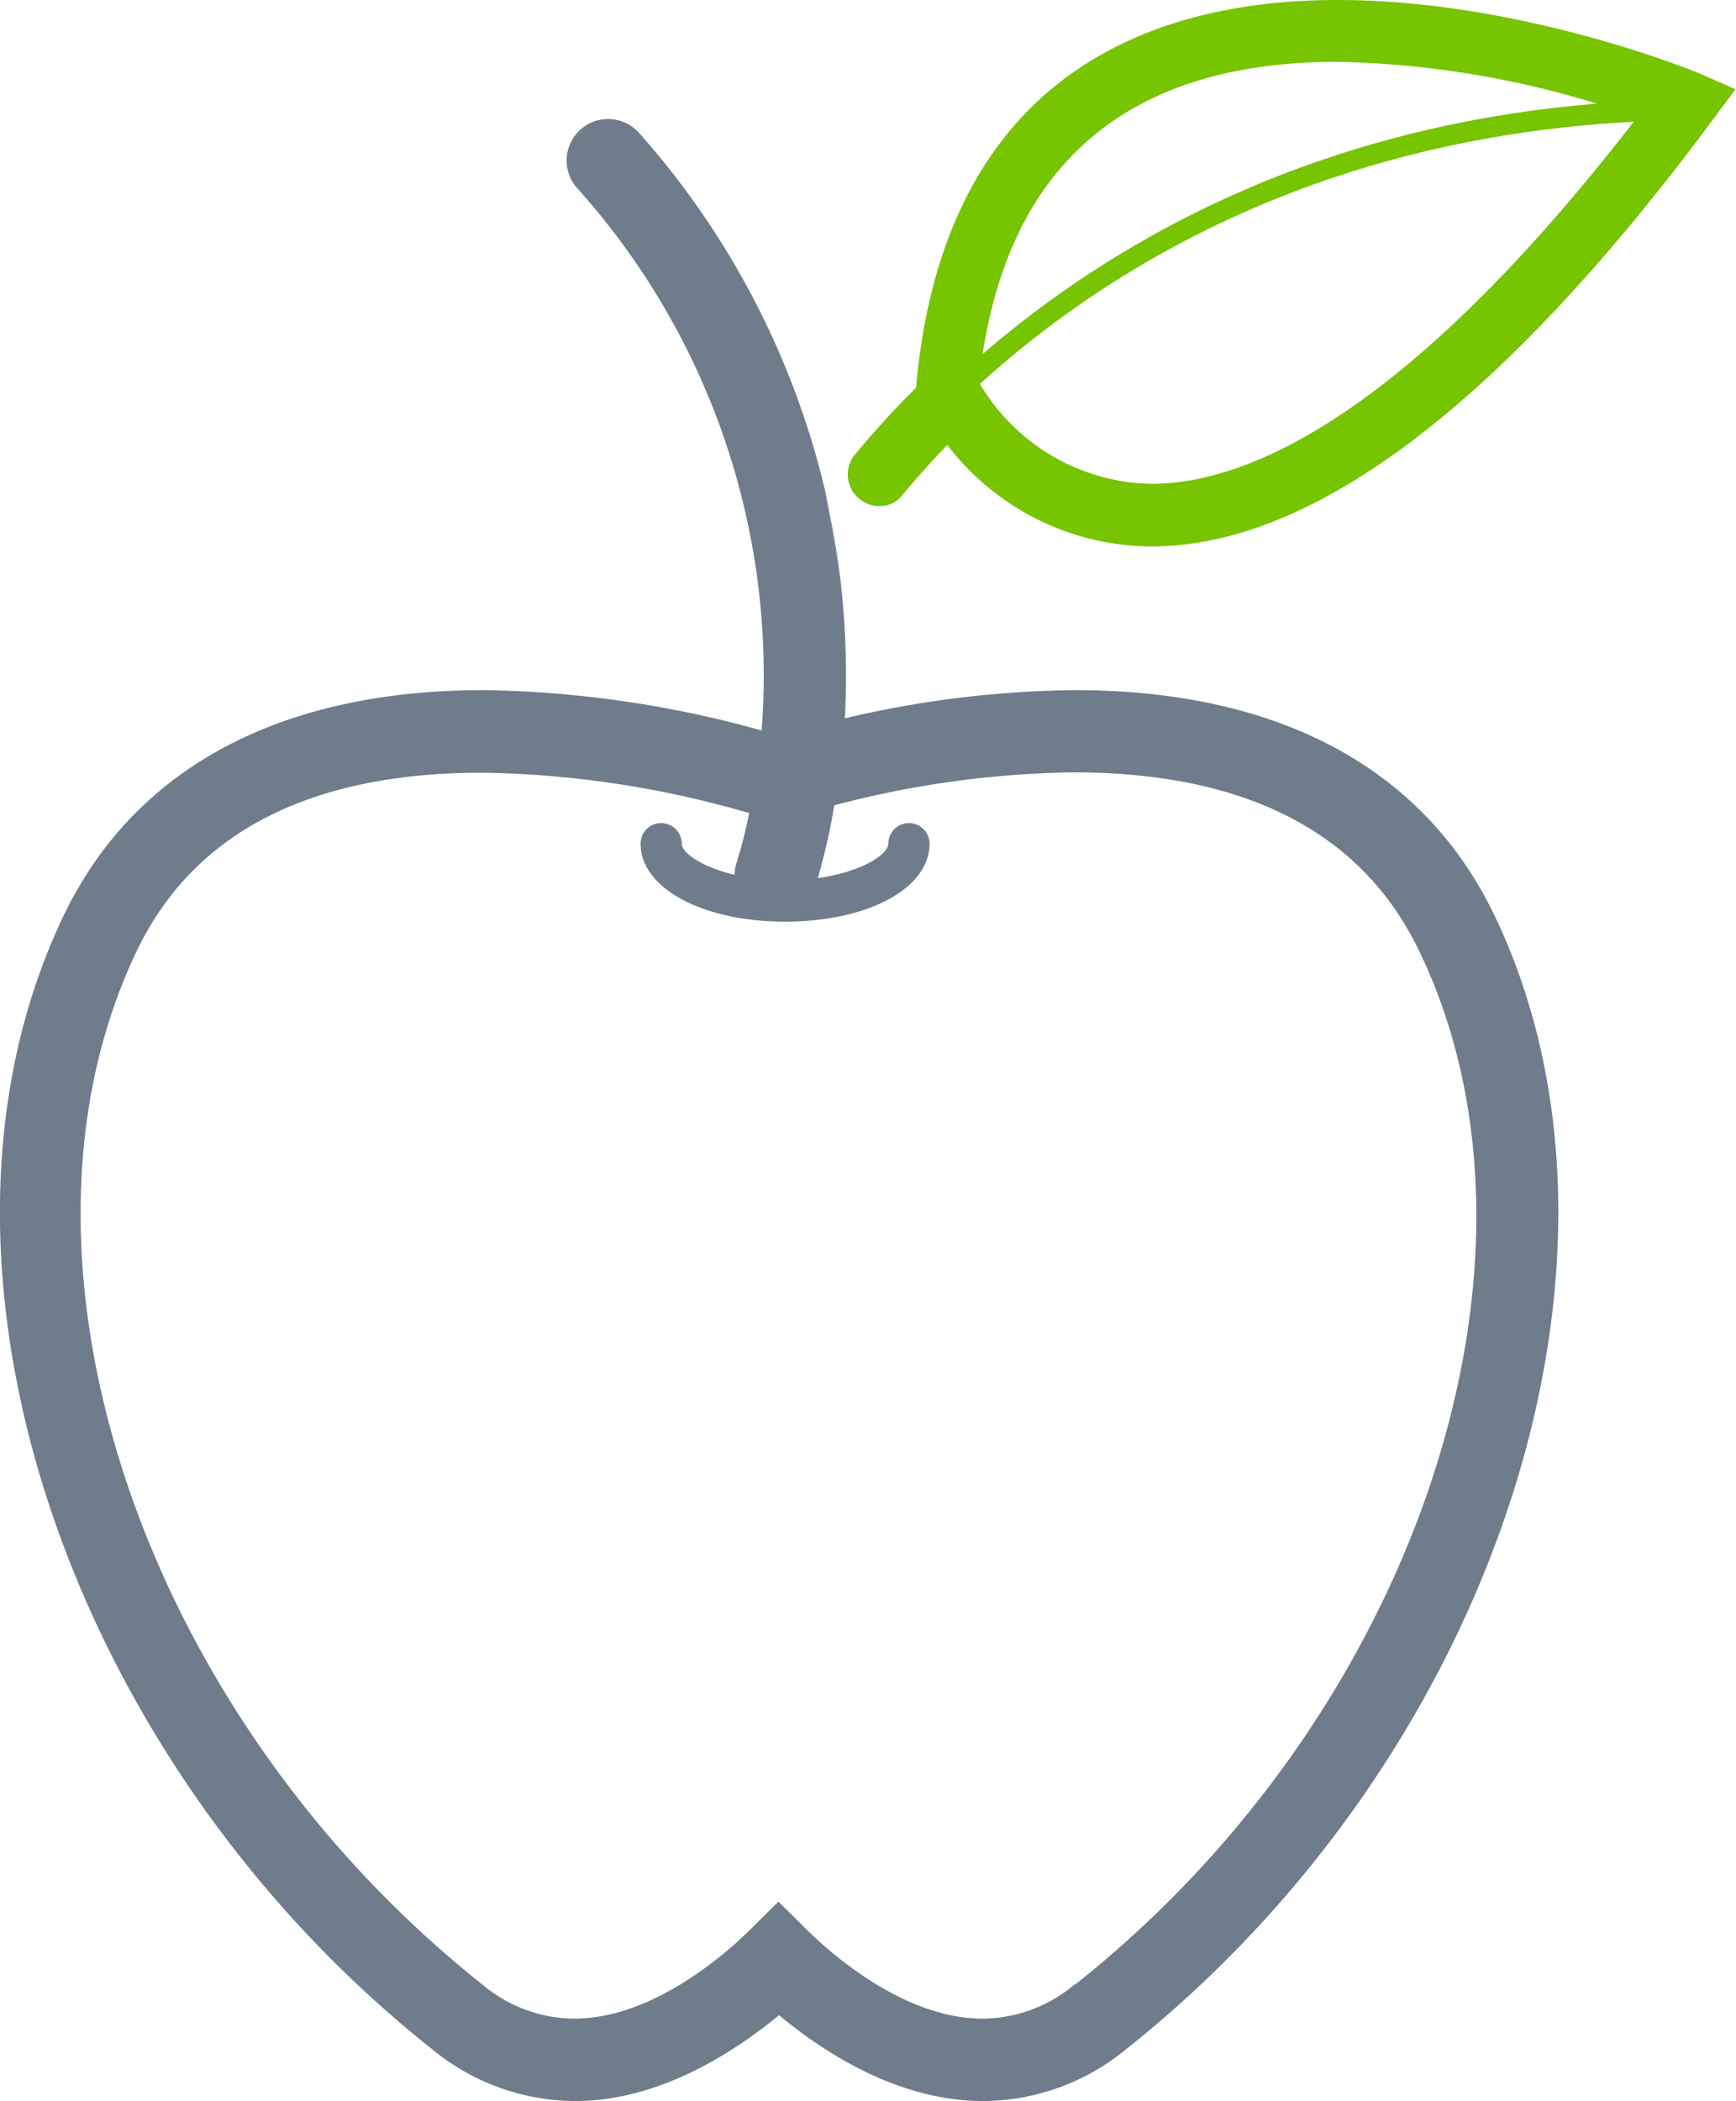
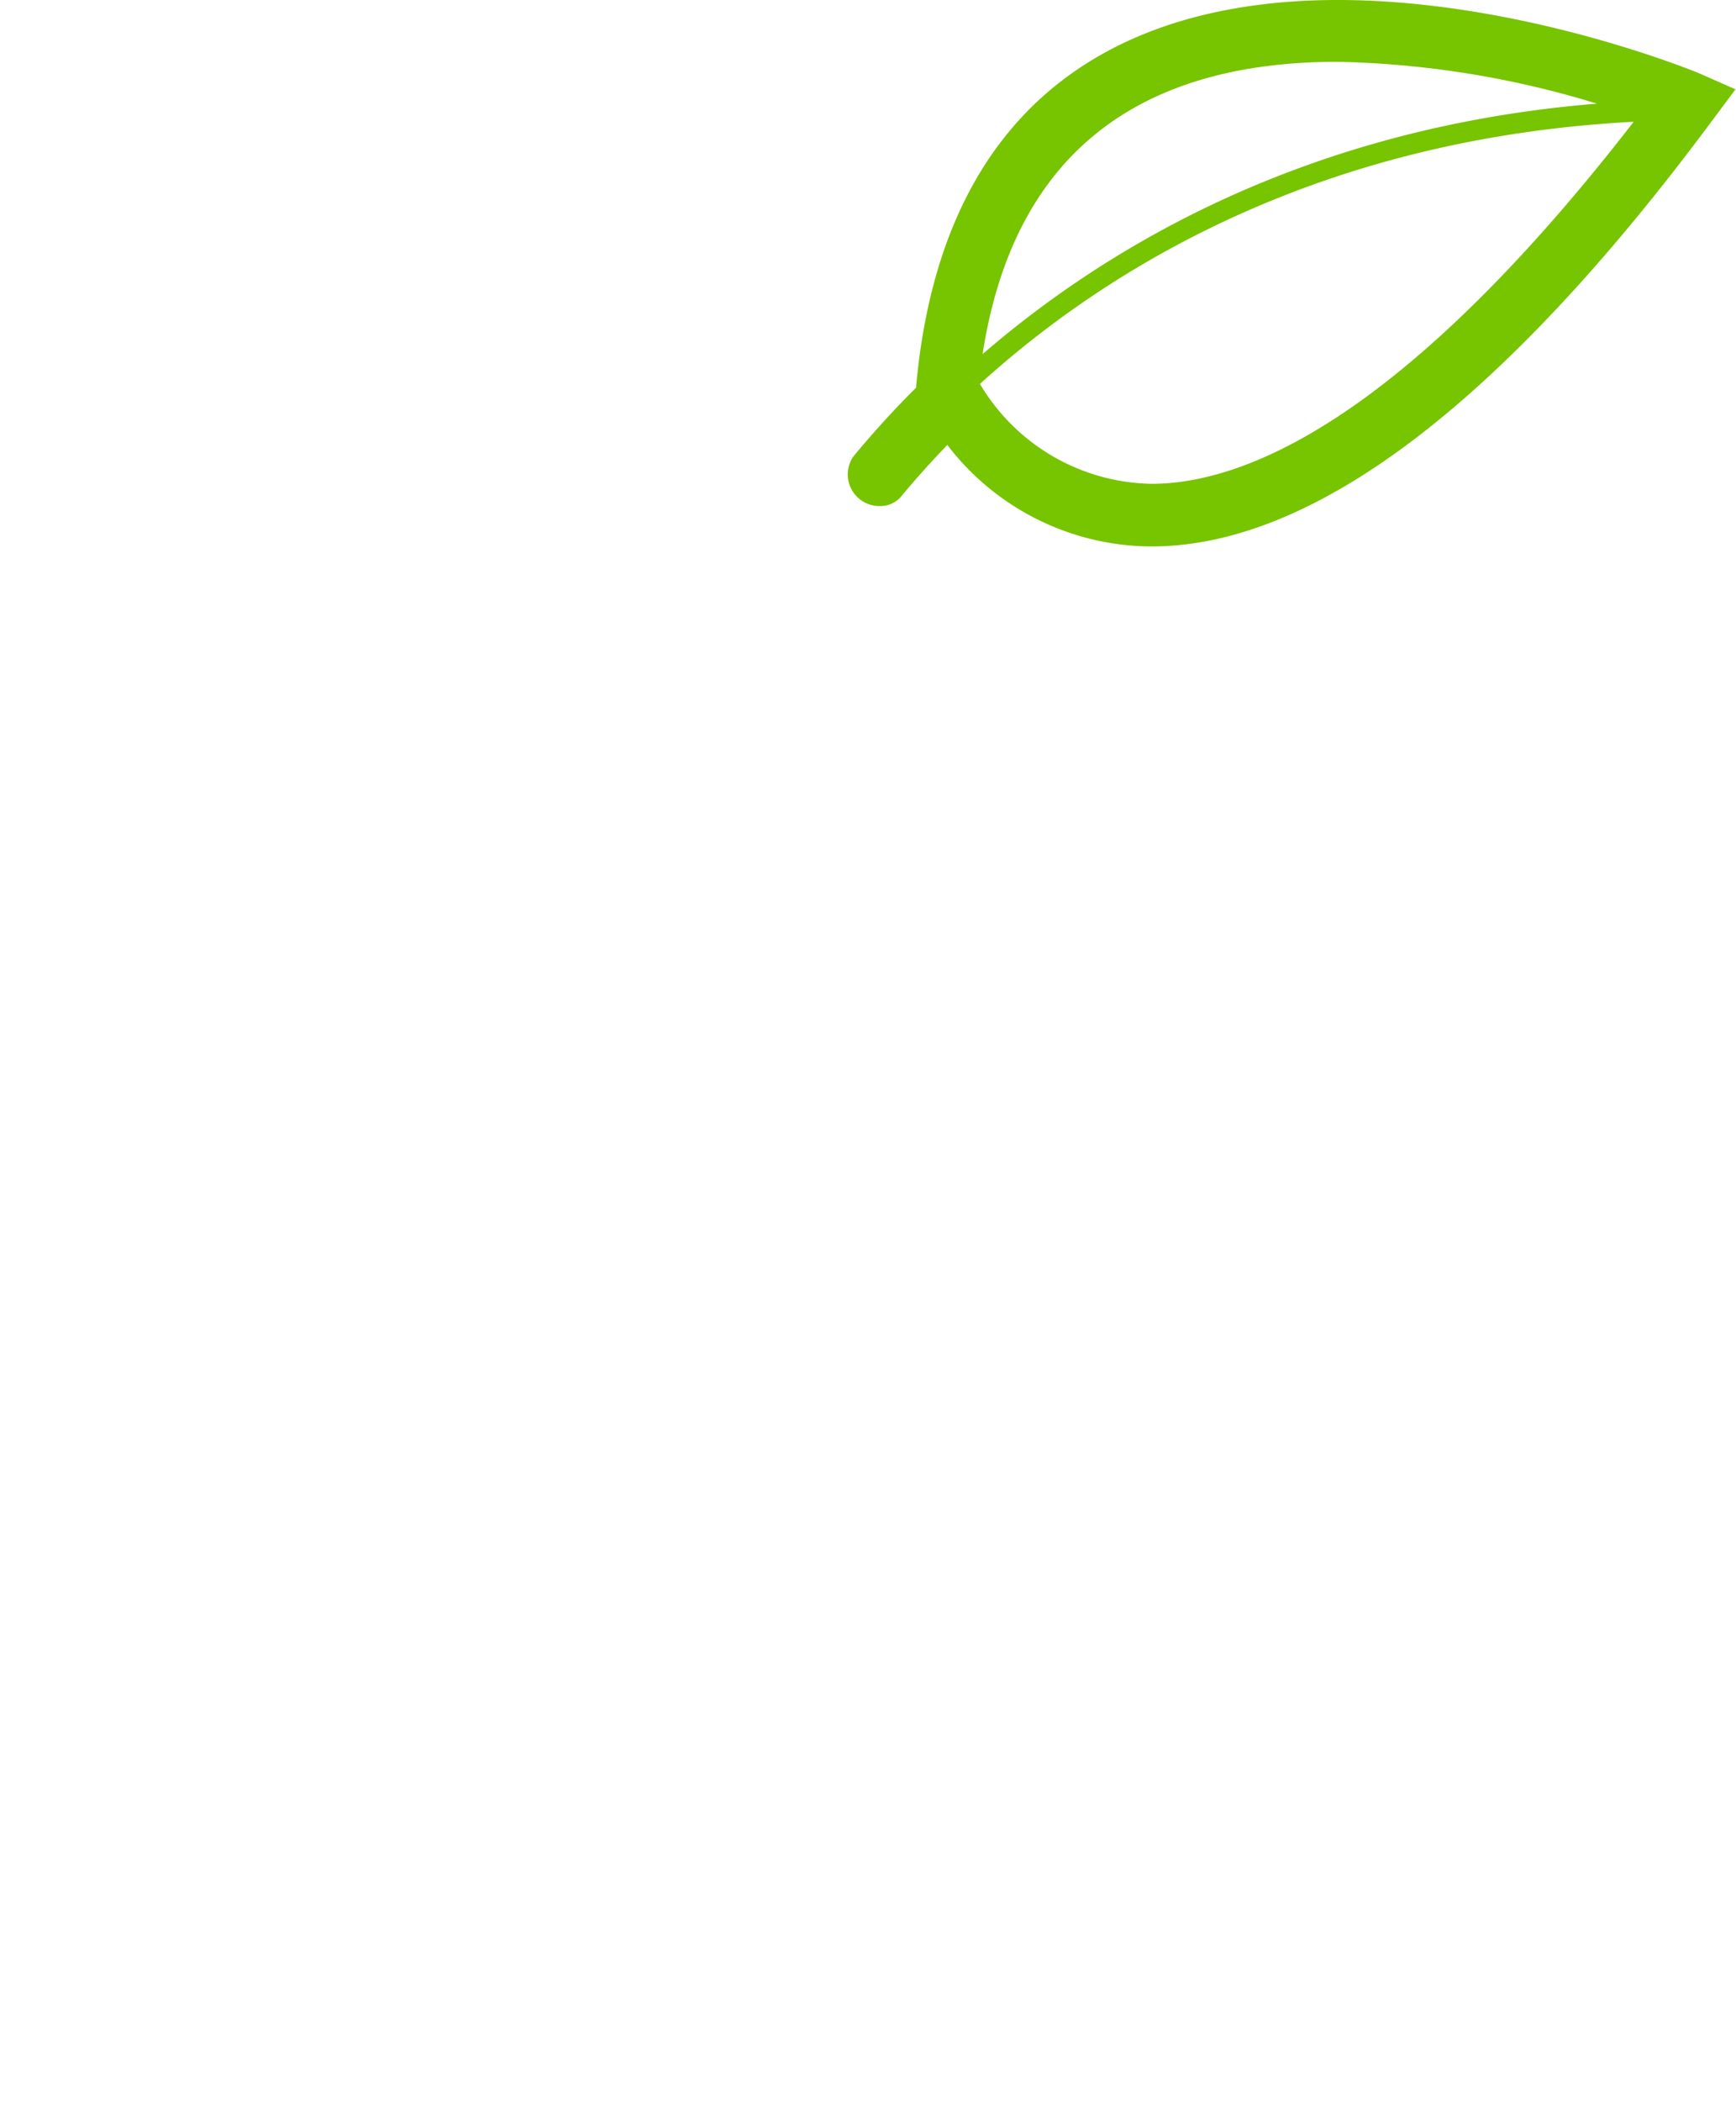
<svg xmlns="http://www.w3.org/2000/svg" id="Layer_1" data-name="Layer 1" viewBox="0 0 105.37 127.5">
  <defs>
    <style>.cls-1{fill:#6f7c8c;}.cls-2{fill:#77c400;}</style>
  </defs>
  <title>advant-apple</title>
-   <path class="cls-1" d="M65.22,41.88a63.45,63.45,0,0,0-13.94,1.71,50,50,0,0,0-.28-8.5l-0.91-5.27A50,50,0,0,0,38.82,8.1,2.5,2.5,0,0,0,35,11.38,44.24,44.24,0,0,1,46.23,44.33a65.81,65.81,0,0,0-16.87-2.45C17,41.88,8.14,46.62,3.85,55.59c-9.91,20.73-.09,50.93,22.36,68.75a13.73,13.73,0,0,0,8.69,3.16c5.17,0,9.69-3,12.39-5.21,2.7,2.25,7.22,5.21,12.39,5.21h0a13.73,13.73,0,0,0,8.69-3.16c22.45-17.82,32.27-48,22.36-68.75C86.44,46.62,77.62,41.88,65.22,41.88Zm0,78.55a8.74,8.74,0,0,1-5.58,2.07c-4.84,0-9.36-4.1-10.63-5.36l-1.76-1.74-1.76,1.74c-1.27,1.26-5.79,5.36-10.63,5.36a8.74,8.74,0,0,1-5.58-2.07c-20.7-16.43-29.9-44-21-62.68,3.44-7.21,10.51-10.86,21-10.86a61,61,0,0,1,16.19,2.45,27,27,0,0,1-.76,3,2.48,2.48,0,0,0-.12.75c-2-.48-3.21-1.34-3.21-1.89a1.25,1.25,0,0,0-2.5,0c0,2.7,3.77,4.73,8.77,4.73s8.77-2,8.77-4.73a1.25,1.25,0,0,0-2.5,0c0,0.64-1.6,1.71-4.28,2.09a38.48,38.48,0,0,0,1-4.42,59.73,59.73,0,0,1,14.51-2c10.49,0,17.55,3.66,21,10.86C95.16,76.46,86,104,65.26,120.43Z" />
-   <path class="cls-1" d="M50.09,29.82L51,35.09C50.82,33.31,50.09,29.82,50.09,29.82Z" />
+   <path class="cls-1" d="M50.09,29.82C50.82,33.31,50.09,29.82,50.09,29.82Z" />
  <path class="cls-2" d="M103.14,4.45C102.7,4.27,92.26,0,81.19,0,70.5,0,57.38,4.06,55.61,23.41v0.11c-1.35,1.34-2.51,2.63-3.53,3.84l-0.29.35a1.92,1.92,0,0,0,1.61,3,1.65,1.65,0,0,0,1.26-.54l0.48-.57c0.71-.83,1.49-1.7,2.36-2.6a15.65,15.65,0,0,0,12.4,6.16c9.82,0,21.28-8.68,34-25.81l1.44-1.93Zm-22-.7A57.38,57.38,0,0,1,96.93,6.29c-17.51,1.42-29.65,8.6-37.29,15.2C61.46,9.72,68.69,3.75,81.19,3.75ZM69.89,29.36A12.35,12.35,0,0,1,59.48,23.3c7.7-7,20.56-14.91,39.68-15.91C85.15,25.47,75.55,29.36,69.89,29.36Z" />
</svg>